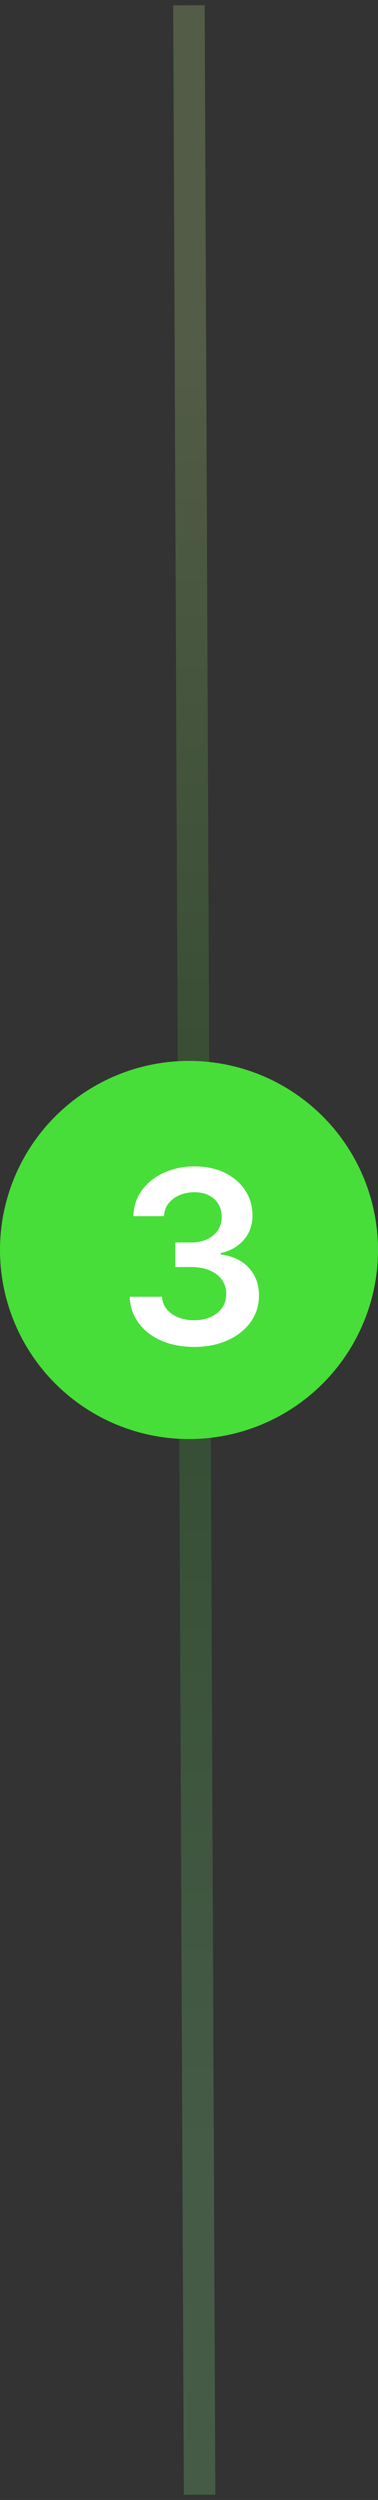
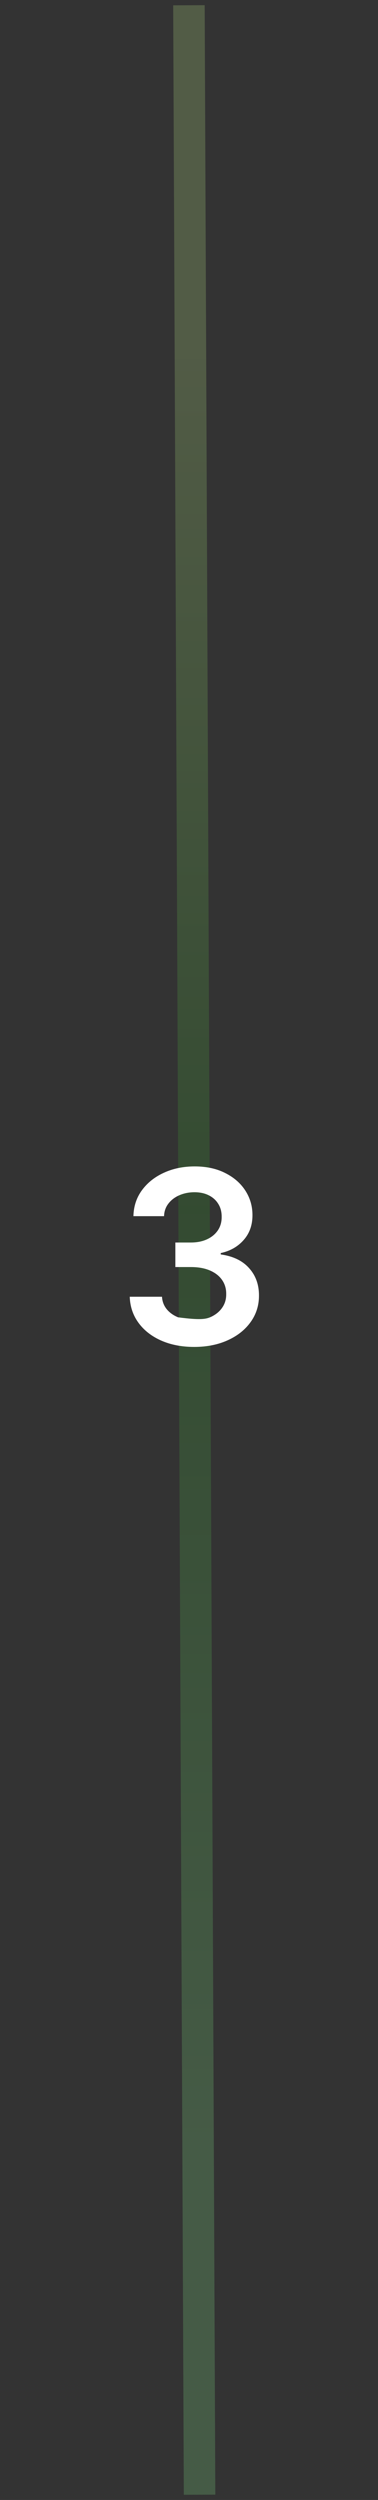
<svg xmlns="http://www.w3.org/2000/svg" width="36" height="238" viewBox="0 0 36 238" fill="none">
  <rect x="0" y="0" width="36" height="238" fill="#333333" stroke="none" />
  <path opacity="0.2" d="M18 2L19 236" stroke="url(#paint0_linear_109_264)" stroke-width="3" stroke-linecap="square" />
-   <circle cx="18" cy="119" r="18" fill="#47DE39" />
-   <path d="M18.49 128.229C17.314 128.229 16.268 128.027 15.353 127.624C14.444 127.221 13.725 126.661 13.197 125.942C12.669 125.223 12.389 124.393 12.356 123.451H15.427C15.454 123.903 15.604 124.297 15.876 124.635C16.148 124.967 16.51 125.226 16.962 125.411C17.414 125.596 17.921 125.689 18.482 125.689C19.081 125.689 19.611 125.585 20.074 125.378C20.537 125.166 20.899 124.872 21.16 124.496C21.422 124.12 21.55 123.687 21.544 123.197C21.55 122.691 21.419 122.245 21.152 121.858C20.886 121.471 20.499 121.169 19.992 120.951C19.492 120.734 18.887 120.625 18.179 120.625H16.701V118.289H18.179C18.762 118.289 19.271 118.188 19.707 117.987C20.148 117.785 20.494 117.502 20.744 117.137C20.994 116.767 21.117 116.339 21.111 115.855C21.117 115.381 21.011 114.97 20.793 114.621C20.581 114.268 20.278 113.993 19.886 113.797C19.5 113.6 19.045 113.502 18.522 113.502C18.011 113.502 17.537 113.595 17.101 113.78C16.666 113.965 16.314 114.229 16.048 114.572C15.781 114.91 15.639 115.313 15.623 115.781H12.707C12.729 114.845 12.998 114.022 13.516 113.315C14.038 112.601 14.735 112.046 15.607 111.648C16.478 111.246 17.455 111.044 18.539 111.044C19.655 111.044 20.624 111.254 21.446 111.673C22.274 112.087 22.914 112.645 23.366 113.347C23.818 114.05 24.044 114.826 24.044 115.675C24.049 116.617 23.771 117.407 23.211 118.044C22.655 118.681 21.925 119.097 21.022 119.293V119.424C22.198 119.587 23.099 120.023 23.725 120.731C24.357 121.433 24.67 122.307 24.664 123.353C24.664 124.289 24.398 125.128 23.864 125.868C23.336 126.603 22.606 127.181 21.675 127.6C20.749 128.019 19.688 128.229 18.49 128.229Z" fill="white" />
+   <path d="M18.49 128.229C17.314 128.229 16.268 128.027 15.353 127.624C14.444 127.221 13.725 126.661 13.197 125.942C12.669 125.223 12.389 124.393 12.356 123.451H15.427C15.454 123.903 15.604 124.297 15.876 124.635C16.148 124.967 16.51 125.226 16.962 125.411C19.081 125.689 19.611 125.585 20.074 125.378C20.537 125.166 20.899 124.872 21.16 124.496C21.422 124.12 21.55 123.687 21.544 123.197C21.55 122.691 21.419 122.245 21.152 121.858C20.886 121.471 20.499 121.169 19.992 120.951C19.492 120.734 18.887 120.625 18.179 120.625H16.701V118.289H18.179C18.762 118.289 19.271 118.188 19.707 117.987C20.148 117.785 20.494 117.502 20.744 117.137C20.994 116.767 21.117 116.339 21.111 115.855C21.117 115.381 21.011 114.97 20.793 114.621C20.581 114.268 20.278 113.993 19.886 113.797C19.5 113.6 19.045 113.502 18.522 113.502C18.011 113.502 17.537 113.595 17.101 113.78C16.666 113.965 16.314 114.229 16.048 114.572C15.781 114.91 15.639 115.313 15.623 115.781H12.707C12.729 114.845 12.998 114.022 13.516 113.315C14.038 112.601 14.735 112.046 15.607 111.648C16.478 111.246 17.455 111.044 18.539 111.044C19.655 111.044 20.624 111.254 21.446 111.673C22.274 112.087 22.914 112.645 23.366 113.347C23.818 114.05 24.044 114.826 24.044 115.675C24.049 116.617 23.771 117.407 23.211 118.044C22.655 118.681 21.925 119.097 21.022 119.293V119.424C22.198 119.587 23.099 120.023 23.725 120.731C24.357 121.433 24.67 122.307 24.664 123.353C24.664 124.289 24.398 125.128 23.864 125.868C23.336 126.603 22.606 127.181 21.675 127.6C20.749 128.019 19.688 128.229 18.49 128.229Z" fill="white" />
  <defs>
    <linearGradient id="paint0_linear_109_264" x1="-39981.9" y1="1.574" x2="-39981.9" y2="233.296" gradientUnits="userSpaceOnUse">
      <stop offset="0.13" stop-color="#CFFF93" />
      <stop offset="0.49" stop-color="#34AA2A" />
      <stop offset="0.875" stop-color="#8DF990" />
    </linearGradient>
  </defs>
</svg>